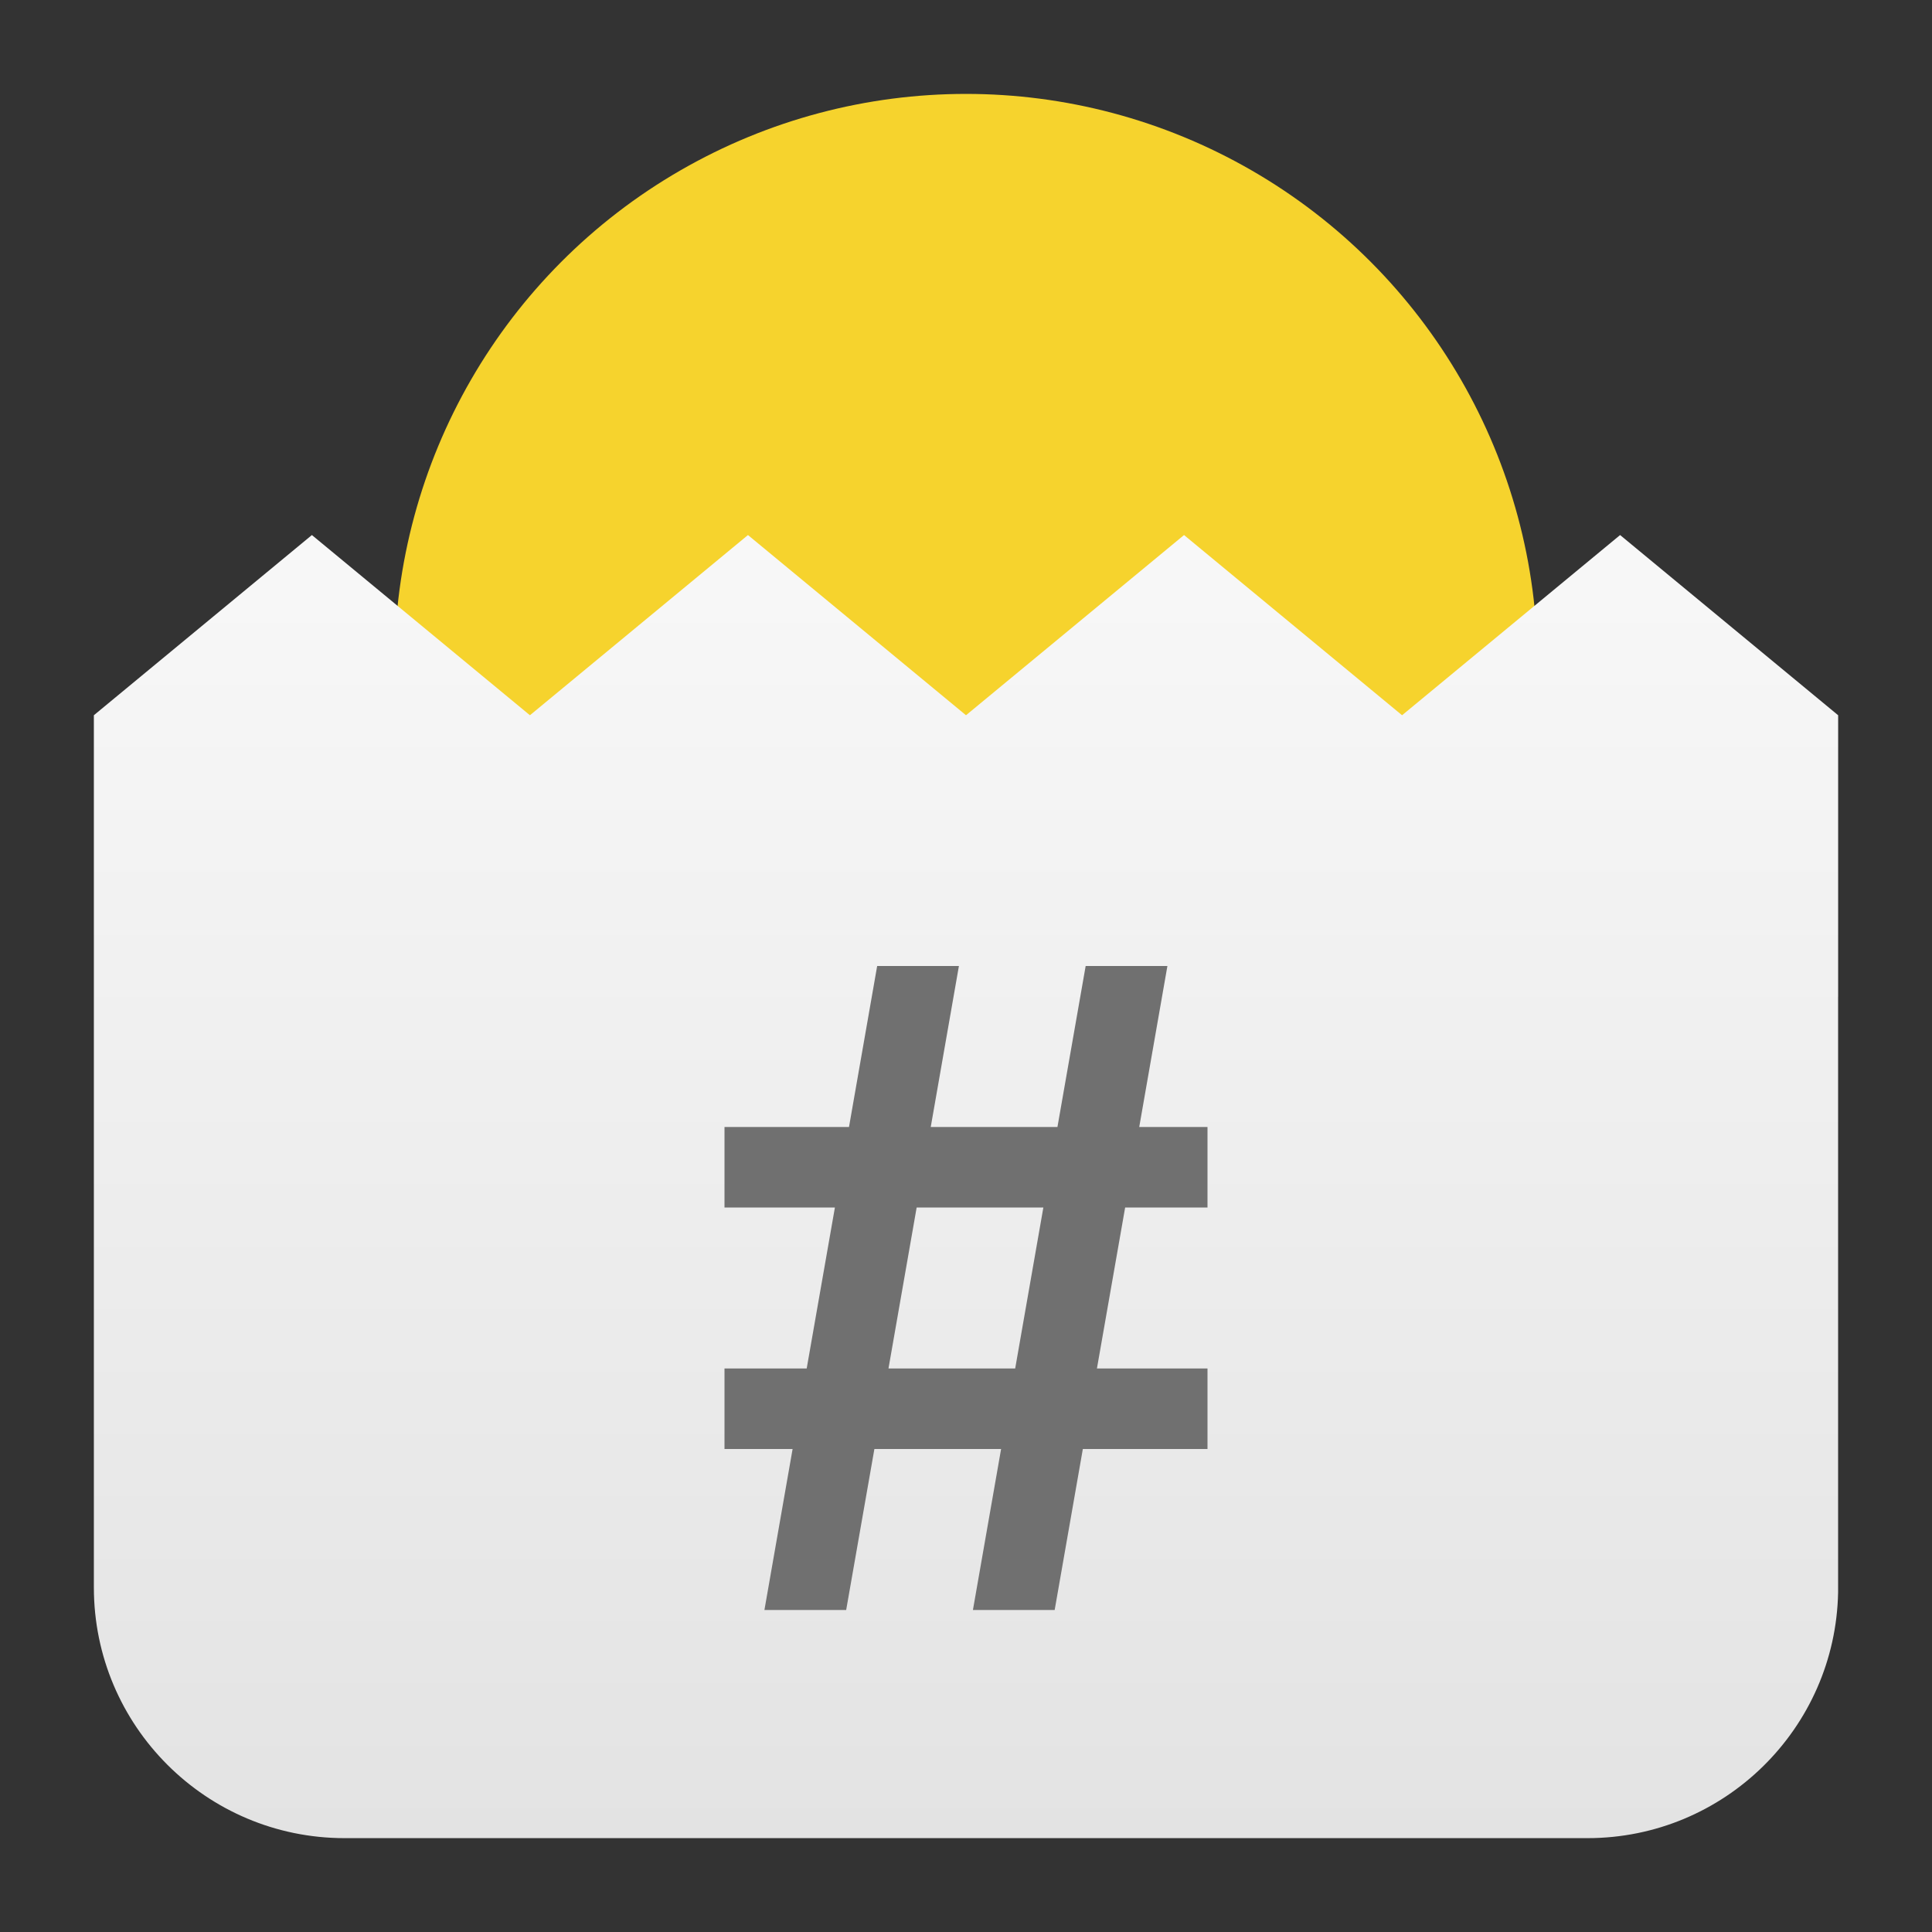
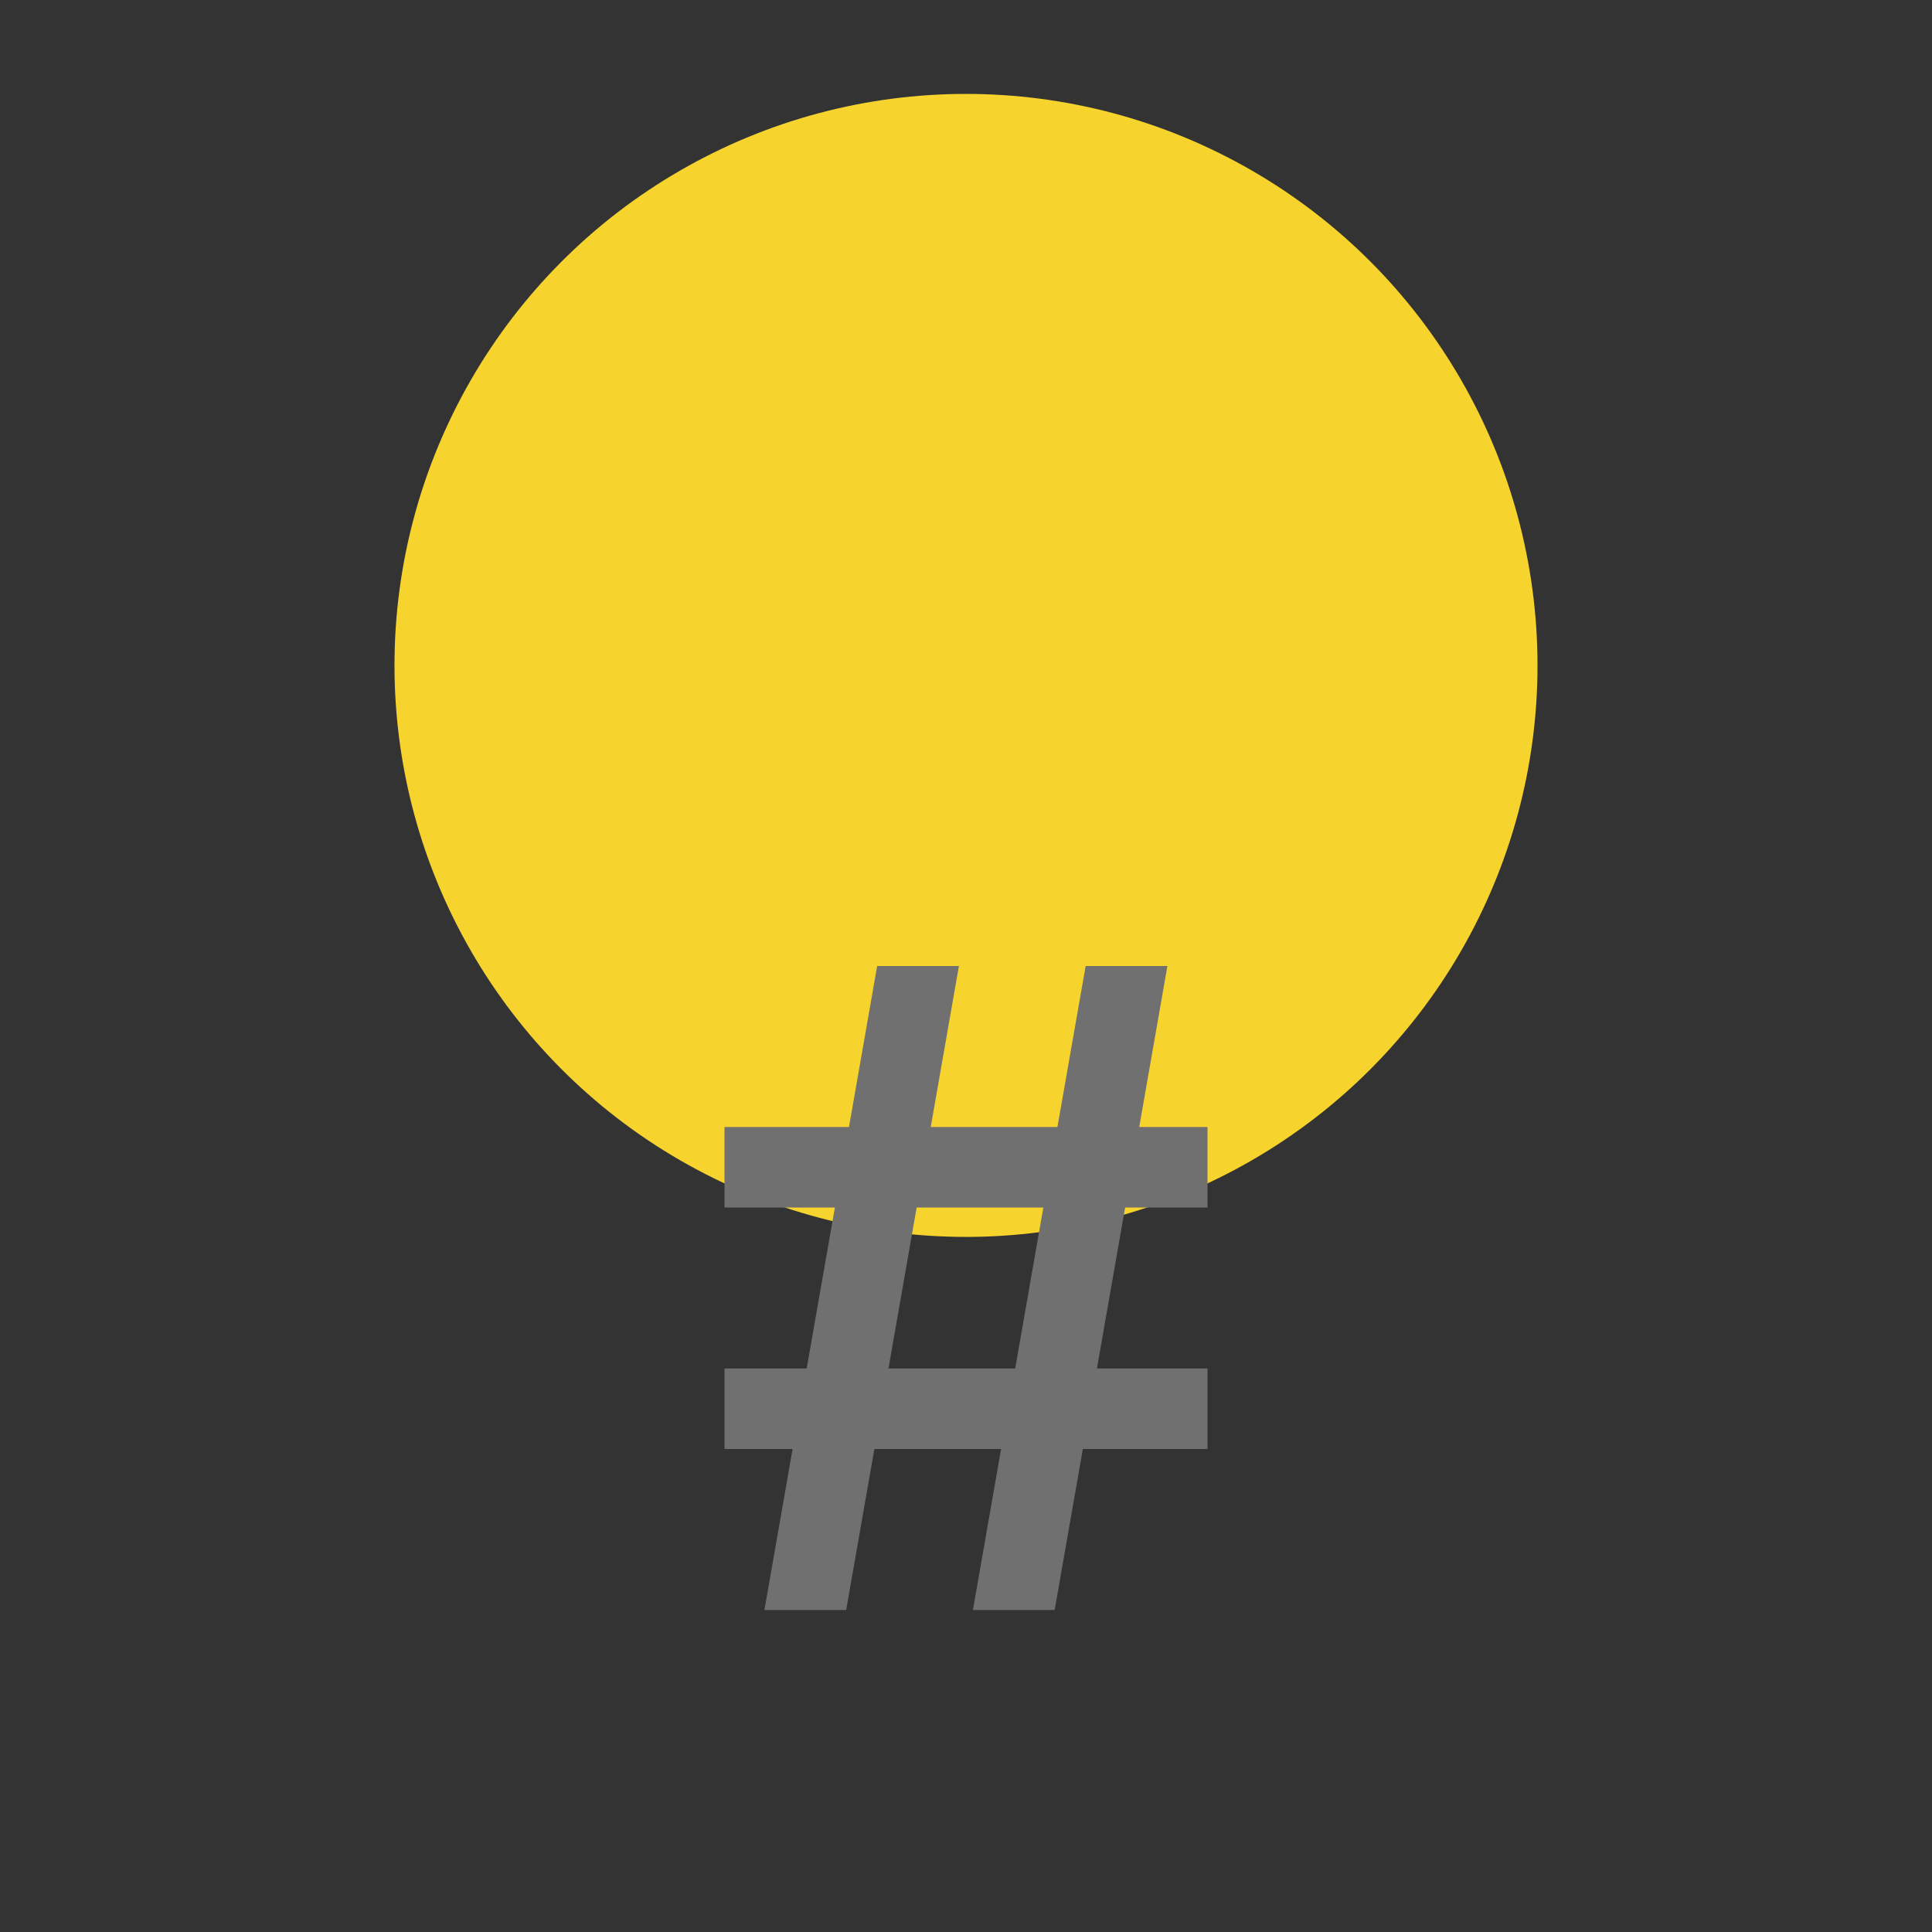
<svg xmlns="http://www.w3.org/2000/svg" clip-rule="evenodd" fill-rule="evenodd" stroke-linejoin="round" stroke-miterlimit="2" viewBox="0 0 48 48">
  <rect x="0" y="0" width="48" height="48" fill="#333333" stroke="none" />
  <linearGradient id="a" x2="1" gradientTransform="matrix(-.106 -43.324 43.324 -.106 24.662 45.668)" gradientUnits="userSpaceOnUse">
    <stop stop-color="#e3e3e3" offset="0" />
    <stop stop-color="#ffffff" offset="1" />
  </linearGradient>
  <circle cx="24" cy="16.532" r="14.199" fill="#f6d32d" />
-   <path d="m2.332 39.44v-21.67l5.417-4.477 5.417 4.477 5.417-4.477 5.417 4.477 5.417-4.477 5.417 4.477 5.417-4.477 5.417 4.477v6.994h-.001v14.797c-.064 3.382-2.829 6.107-6.227 6.107h-30.88c-3.438 0-6.228-2.79-6.228-6.228z" fill="url(#a)" fill-rule="nonzero" />
  <path d="m23.124 28 .7-4h-2.031l-.7 4h-3.093v2h2.743l-.701 4h-2.042v2h1.692l-.7 4h2.031l.701-4h3.148l-.7 4h2.031l.7-4h3.097v-2h-2.747l.701-4h2.046v-2h-1.696l.7-4h-2.031l-.701 4zm-.35 2-.7 4h3.148l.7-4z" fill="#707070" />
</svg>